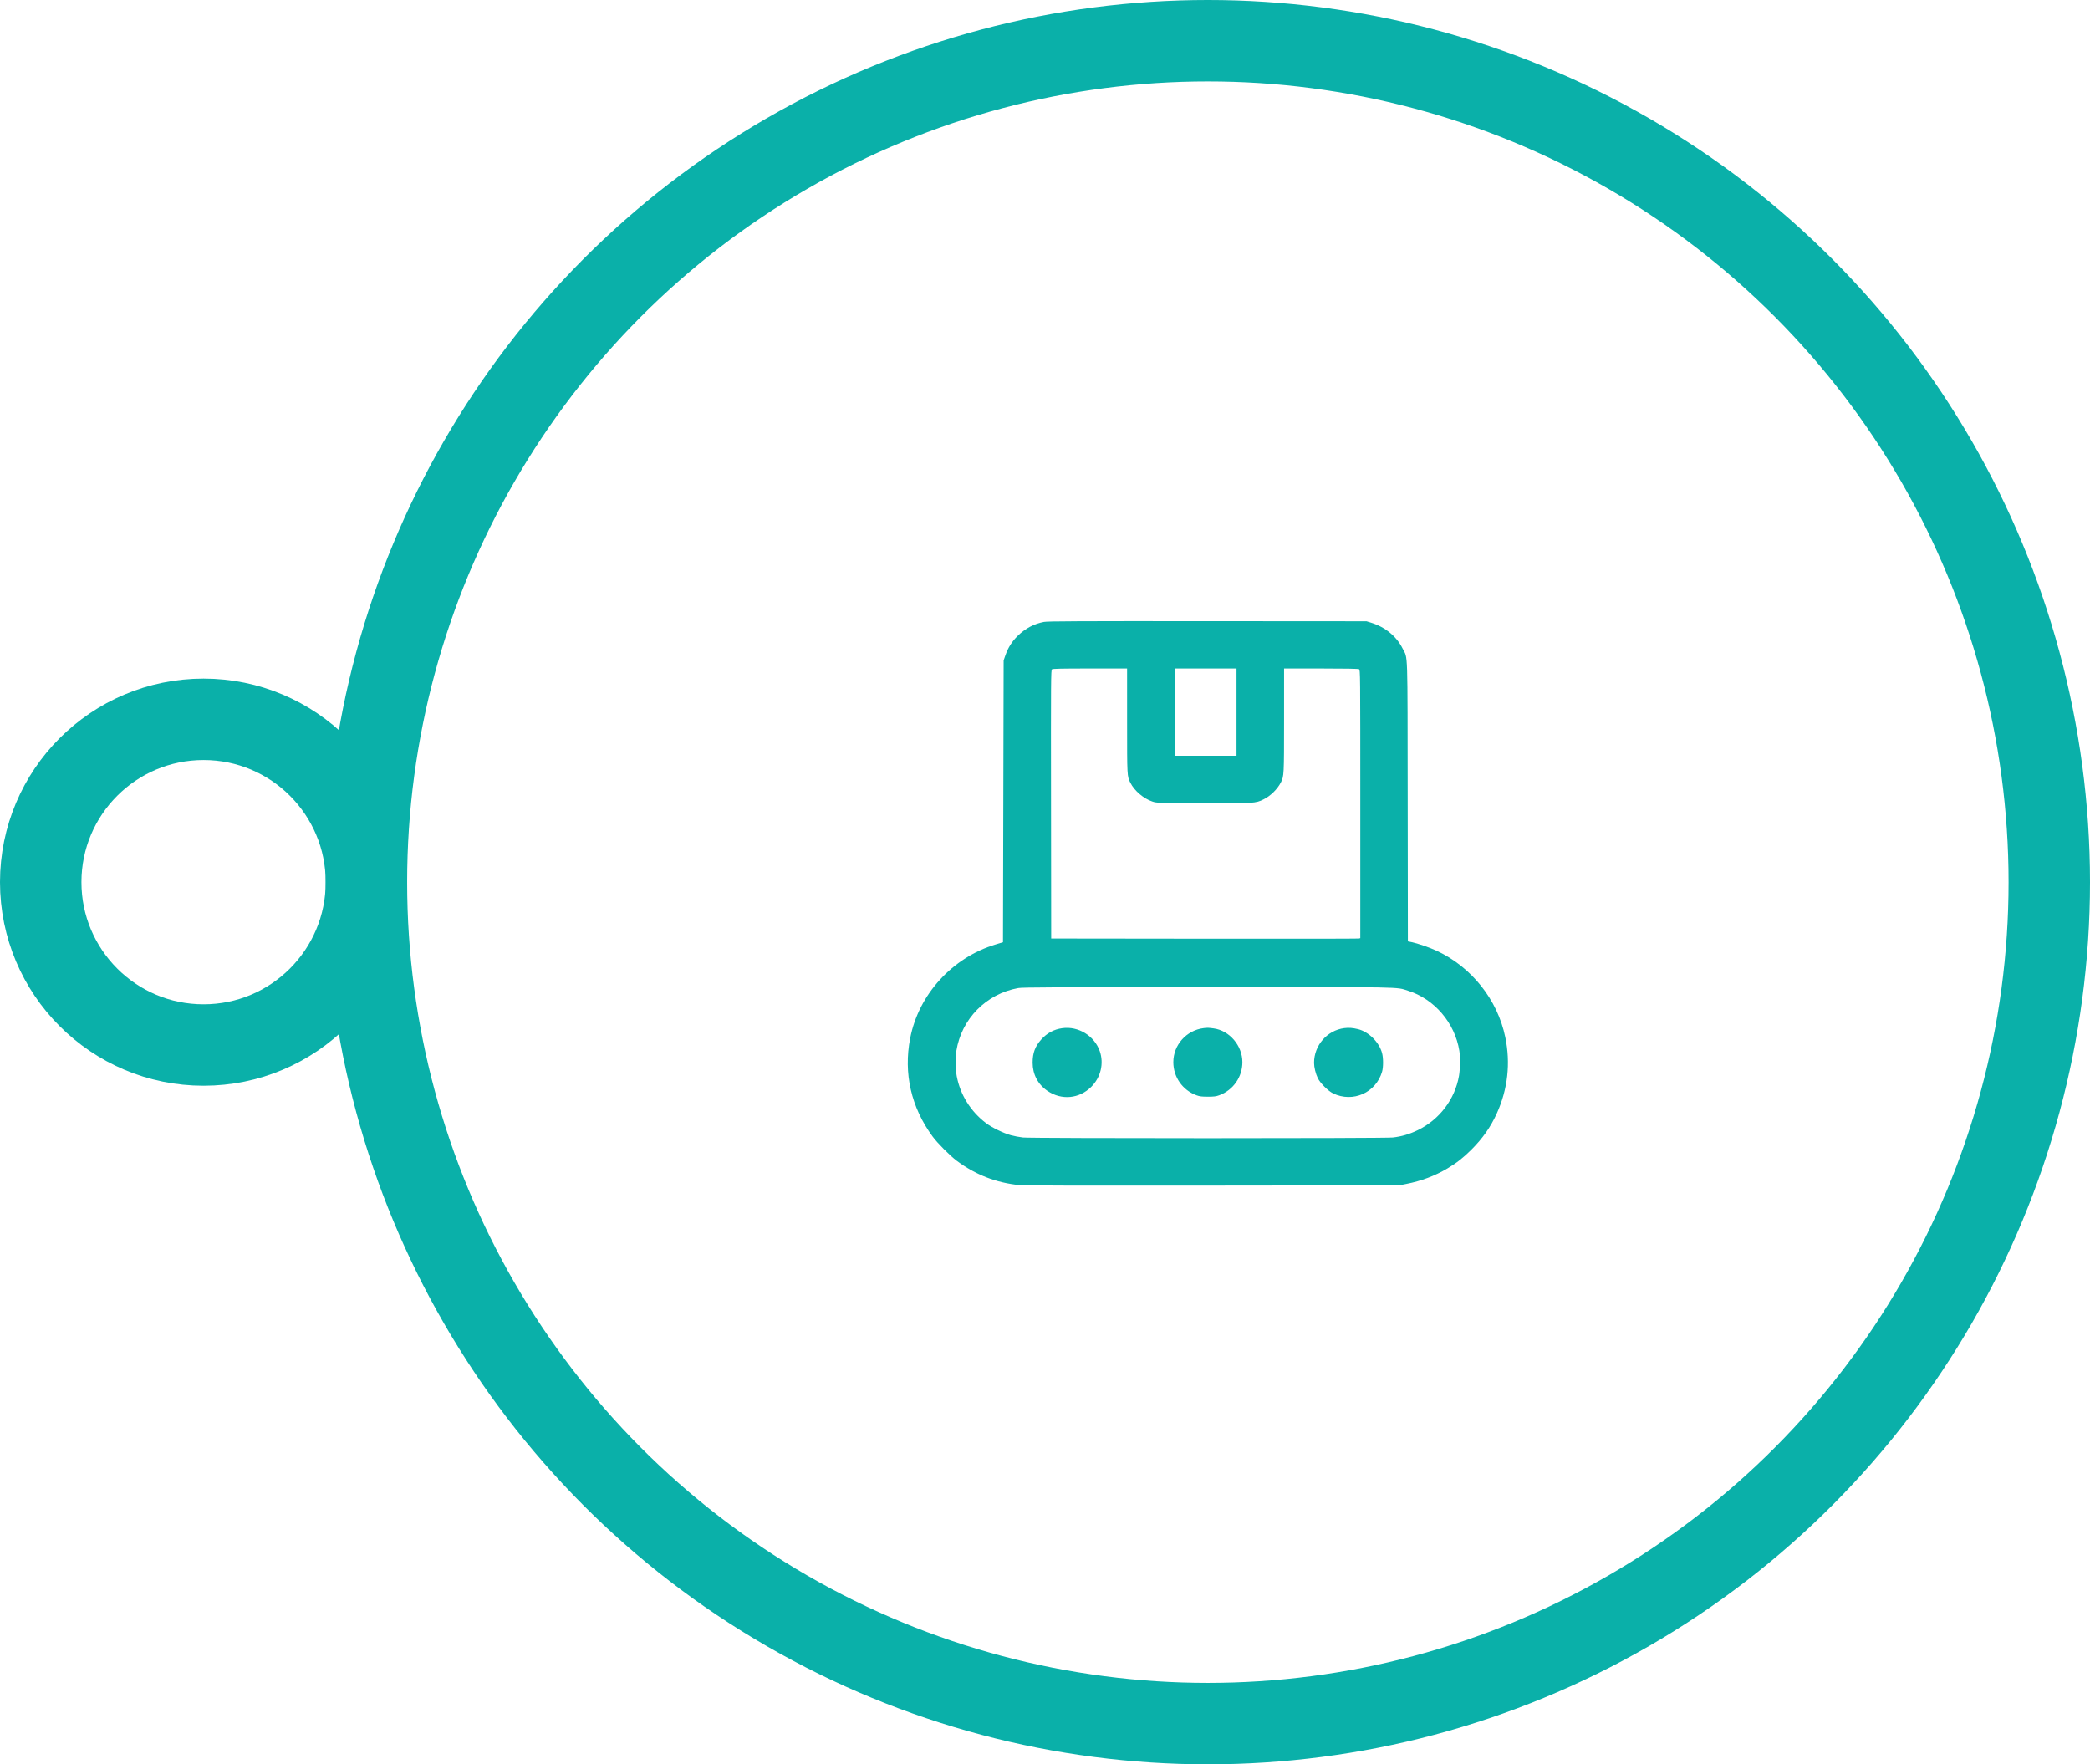
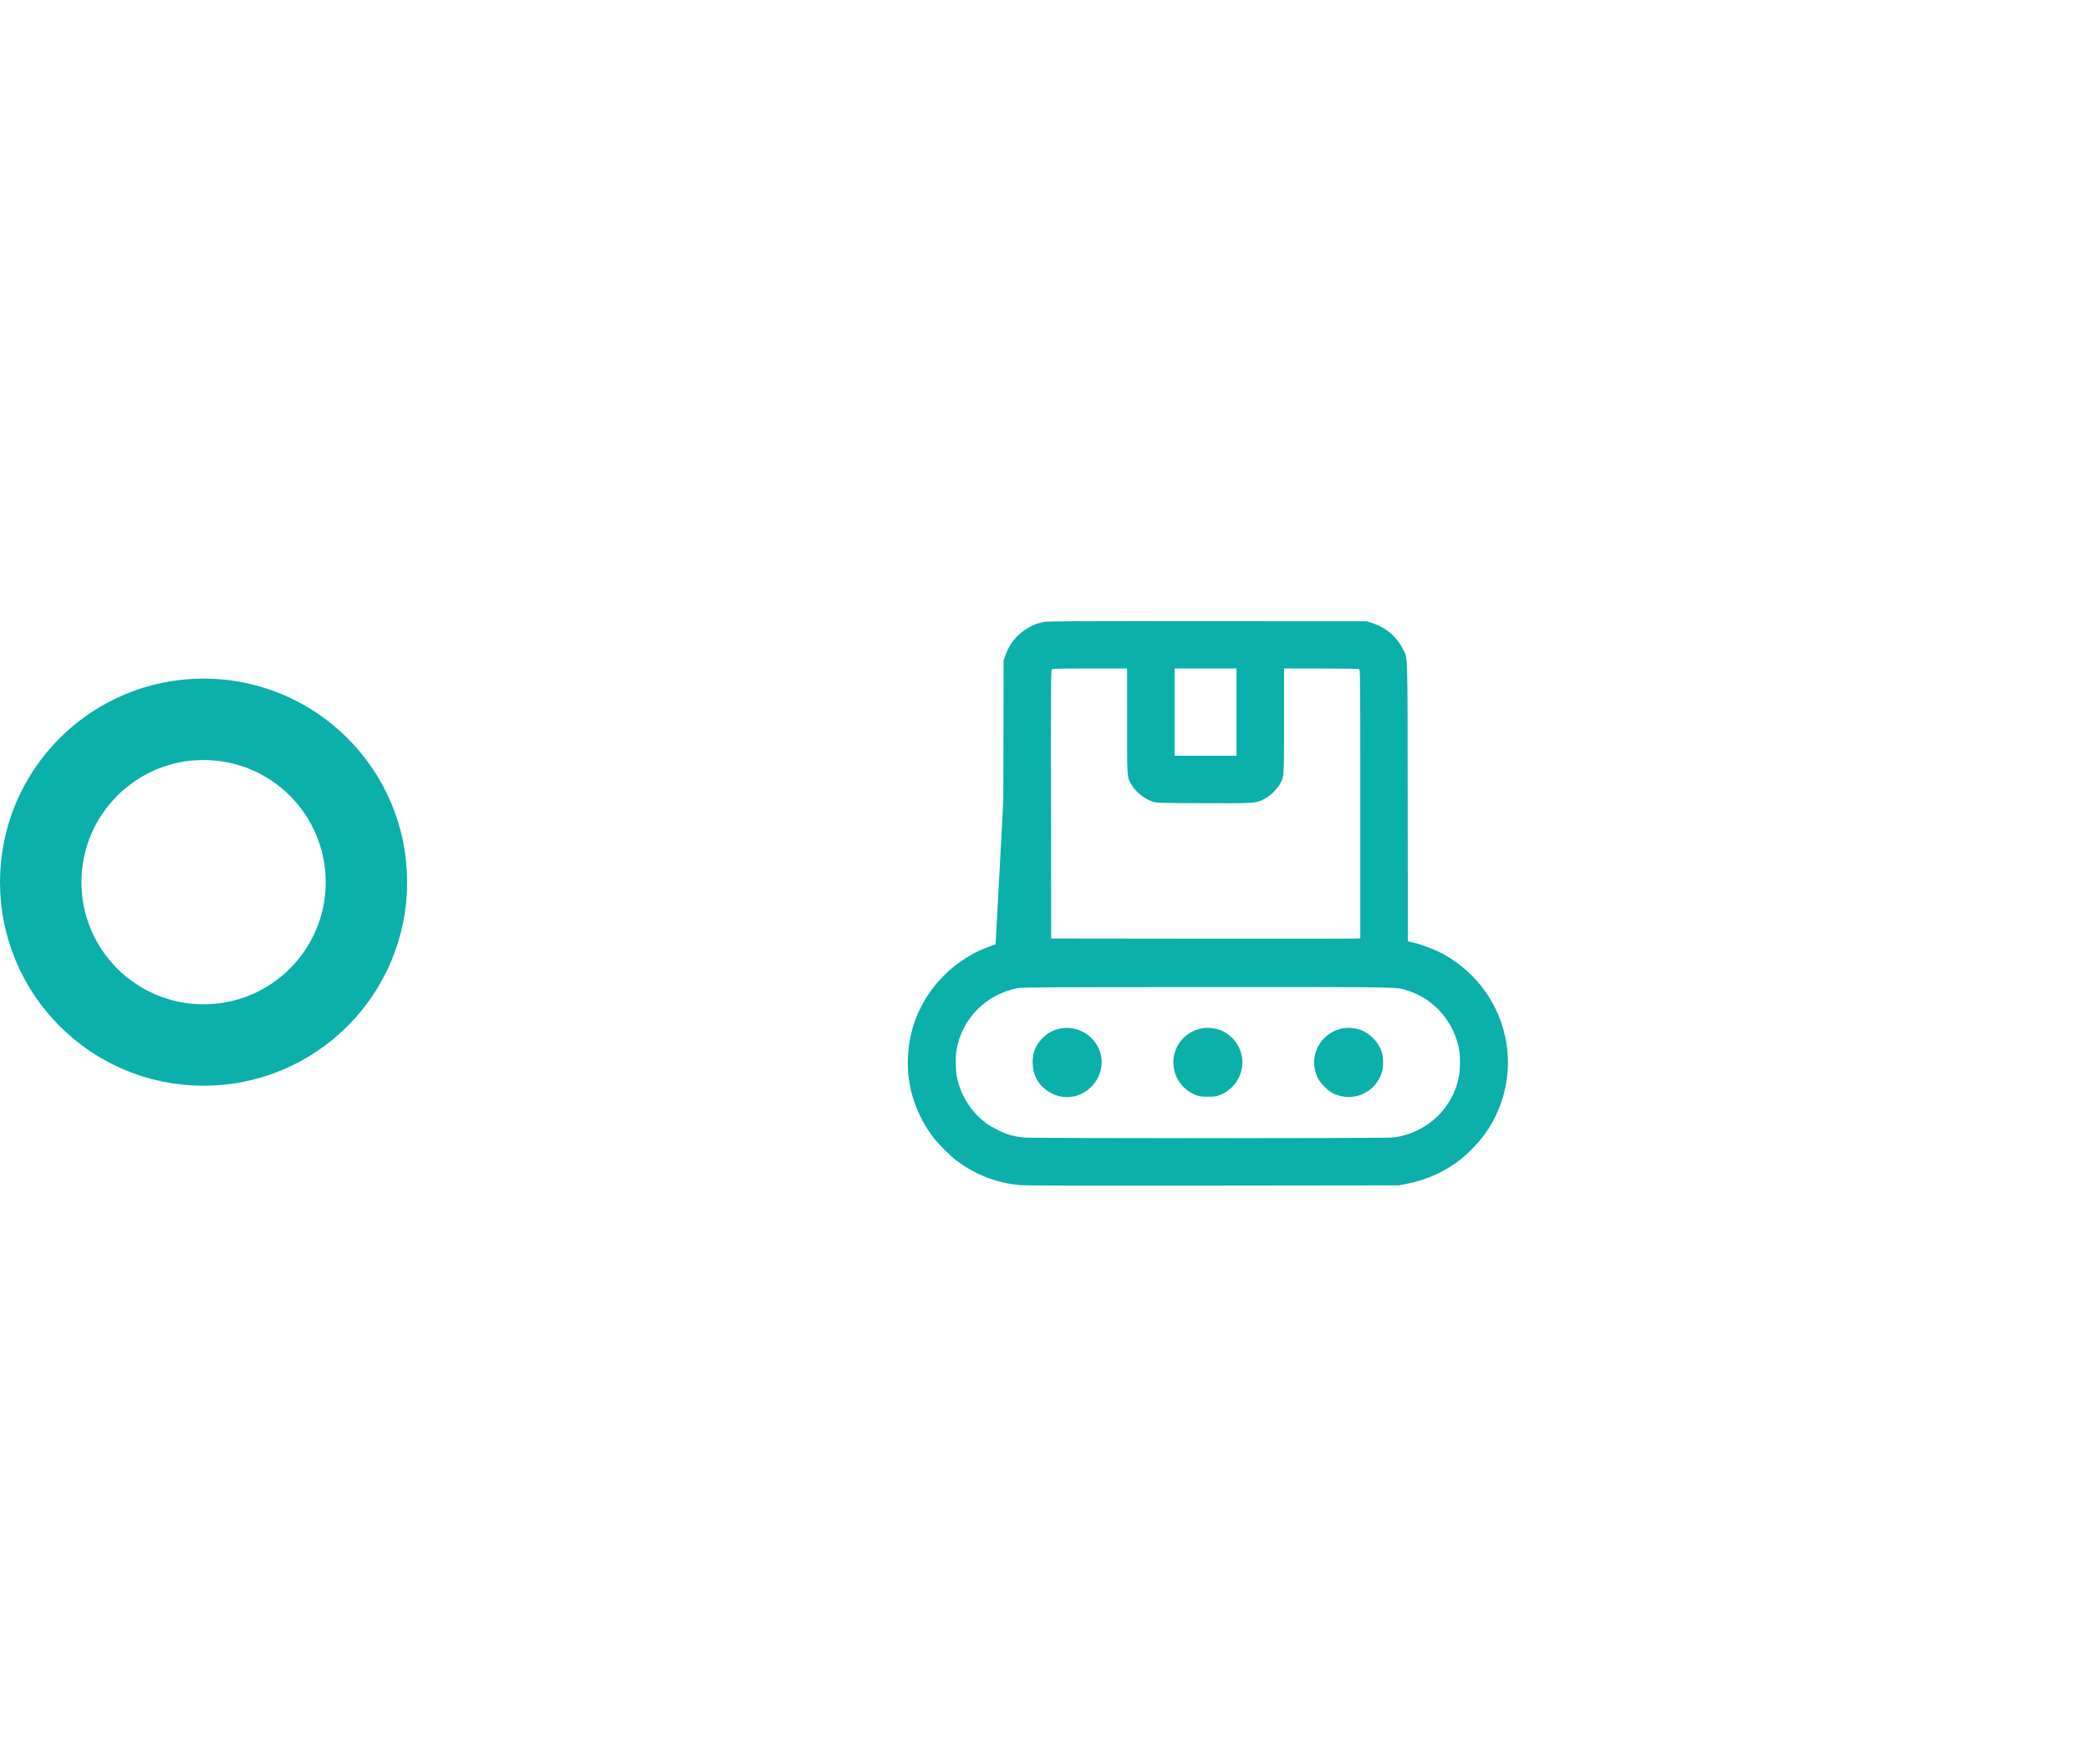
<svg xmlns="http://www.w3.org/2000/svg" width="154" height="130" viewBox="0 0 154 130" fill="none">
  <circle cx="15" cy="65" r="12" stroke="#0AB0A9" stroke-width="6" />
-   <circle cx="89" cy="65" r="62" stroke="#0AB0A9" stroke-width="6" />
-   <path fill-rule="evenodd" clip-rule="evenodd" d="M76.928 45.823C76.194 45.96 75.545 46.305 74.984 46.856C74.567 47.266 74.282 47.715 74.087 48.272L73.952 48.656L73.928 59.041L73.904 69.425L73.357 69.591C70.163 70.558 67.688 73.276 67.065 76.502C66.565 79.091 67.137 81.595 68.72 83.744C69.081 84.234 70 85.157 70.496 85.528C71.874 86.556 73.399 87.15 75.104 87.32C75.479 87.358 79.611 87.368 89.36 87.356L103.088 87.34L103.616 87.236C104.73 87.018 105.732 86.64 106.656 86.091C107.335 85.688 107.821 85.306 108.42 84.708C109.254 83.874 109.836 83.044 110.291 82.04C111.102 80.252 111.314 78.338 110.915 76.417C110.341 73.654 108.438 71.259 105.864 70.058C105.352 69.819 104.453 69.508 104.013 69.418L103.738 69.362L103.725 59.057C103.71 47.499 103.746 48.587 103.354 47.792C102.911 46.895 102.076 46.207 101.04 45.885L100.688 45.776L88.976 45.768C79.511 45.761 77.2 45.772 76.928 45.823ZM77.513 49.316C77.437 49.372 77.432 50.01 77.444 59.264L77.456 69.152L88.736 69.165C94.94 69.172 100.065 69.166 100.124 69.152L100.232 69.126V59.241C100.232 49.517 100.231 49.355 100.139 49.306C100.078 49.273 99.111 49.256 97.331 49.256H94.616L94.615 53.06C94.615 57.108 94.61 57.197 94.381 57.647C94.123 58.152 93.618 58.647 93.102 58.901C92.515 59.191 92.398 59.198 88.633 59.181C85.237 59.167 85.232 59.166 84.906 59.057C84.26 58.839 83.584 58.262 83.292 57.678C83.047 57.187 83.049 57.231 83.049 53.108L83.048 49.256H80.321C78.215 49.256 77.576 49.27 77.513 49.316ZM86.552 52.472V55.688H88.832H91.112V52.472V49.256H88.832H86.552V52.472ZM75.028 72.802C72.663 73.231 70.848 75.074 70.469 77.432C70.394 77.895 70.409 78.836 70.498 79.304C70.76 80.676 71.524 81.897 72.656 82.755C73.085 83.08 73.926 83.489 74.48 83.644C74.718 83.71 75.122 83.786 75.378 83.814C76.025 83.883 101.975 83.883 102.622 83.814C103.263 83.745 103.855 83.57 104.48 83.266C106.071 82.491 107.203 80.996 107.505 79.27C107.59 78.784 107.603 77.874 107.531 77.427C107.199 75.367 105.697 73.609 103.744 72.997C102.834 72.711 103.754 72.728 88.958 72.732C77.683 72.736 75.331 72.748 75.028 72.802ZM78.274 75.759C77.654 75.846 77.145 76.12 76.719 76.598C76.269 77.103 76.088 77.591 76.088 78.297C76.088 79.16 76.475 79.898 77.18 80.379C78.219 81.087 79.525 80.965 80.413 80.077C81.11 79.38 81.352 78.358 81.035 77.451C80.638 76.319 79.457 75.595 78.274 75.759ZM88.686 75.756C87.42 75.913 86.456 76.996 86.456 78.261C86.456 79.358 87.133 80.326 88.164 80.704C88.394 80.788 88.553 80.808 89 80.808C89.447 80.808 89.606 80.788 89.836 80.704C90.867 80.326 91.544 79.358 91.544 78.261C91.544 77.045 90.593 75.93 89.425 75.775C89.02 75.722 88.973 75.72 88.686 75.756ZM99.055 75.755C97.79 75.915 96.821 77.027 96.825 78.317C96.826 78.643 96.94 79.107 97.1 79.44C97.275 79.802 97.862 80.389 98.225 80.564C99.684 81.269 101.38 80.52 101.835 78.971C101.933 78.639 101.935 77.97 101.838 77.601C101.629 76.797 100.849 76.02 100.06 75.829C99.662 75.733 99.39 75.713 99.055 75.755Z" fill="#0AB0A9" />
+   <path fill-rule="evenodd" clip-rule="evenodd" d="M76.928 45.823C76.194 45.96 75.545 46.305 74.984 46.856C74.567 47.266 74.282 47.715 74.087 48.272L73.952 48.656L73.928 59.041L73.357 69.591C70.163 70.558 67.688 73.276 67.065 76.502C66.565 79.091 67.137 81.595 68.72 83.744C69.081 84.234 70 85.157 70.496 85.528C71.874 86.556 73.399 87.15 75.104 87.32C75.479 87.358 79.611 87.368 89.36 87.356L103.088 87.34L103.616 87.236C104.73 87.018 105.732 86.64 106.656 86.091C107.335 85.688 107.821 85.306 108.42 84.708C109.254 83.874 109.836 83.044 110.291 82.04C111.102 80.252 111.314 78.338 110.915 76.417C110.341 73.654 108.438 71.259 105.864 70.058C105.352 69.819 104.453 69.508 104.013 69.418L103.738 69.362L103.725 59.057C103.71 47.499 103.746 48.587 103.354 47.792C102.911 46.895 102.076 46.207 101.04 45.885L100.688 45.776L88.976 45.768C79.511 45.761 77.2 45.772 76.928 45.823ZM77.513 49.316C77.437 49.372 77.432 50.01 77.444 59.264L77.456 69.152L88.736 69.165C94.94 69.172 100.065 69.166 100.124 69.152L100.232 69.126V59.241C100.232 49.517 100.231 49.355 100.139 49.306C100.078 49.273 99.111 49.256 97.331 49.256H94.616L94.615 53.06C94.615 57.108 94.61 57.197 94.381 57.647C94.123 58.152 93.618 58.647 93.102 58.901C92.515 59.191 92.398 59.198 88.633 59.181C85.237 59.167 85.232 59.166 84.906 59.057C84.26 58.839 83.584 58.262 83.292 57.678C83.047 57.187 83.049 57.231 83.049 53.108L83.048 49.256H80.321C78.215 49.256 77.576 49.27 77.513 49.316ZM86.552 52.472V55.688H88.832H91.112V52.472V49.256H88.832H86.552V52.472ZM75.028 72.802C72.663 73.231 70.848 75.074 70.469 77.432C70.394 77.895 70.409 78.836 70.498 79.304C70.76 80.676 71.524 81.897 72.656 82.755C73.085 83.08 73.926 83.489 74.48 83.644C74.718 83.71 75.122 83.786 75.378 83.814C76.025 83.883 101.975 83.883 102.622 83.814C103.263 83.745 103.855 83.57 104.48 83.266C106.071 82.491 107.203 80.996 107.505 79.27C107.59 78.784 107.603 77.874 107.531 77.427C107.199 75.367 105.697 73.609 103.744 72.997C102.834 72.711 103.754 72.728 88.958 72.732C77.683 72.736 75.331 72.748 75.028 72.802ZM78.274 75.759C77.654 75.846 77.145 76.12 76.719 76.598C76.269 77.103 76.088 77.591 76.088 78.297C76.088 79.16 76.475 79.898 77.18 80.379C78.219 81.087 79.525 80.965 80.413 80.077C81.11 79.38 81.352 78.358 81.035 77.451C80.638 76.319 79.457 75.595 78.274 75.759ZM88.686 75.756C87.42 75.913 86.456 76.996 86.456 78.261C86.456 79.358 87.133 80.326 88.164 80.704C88.394 80.788 88.553 80.808 89 80.808C89.447 80.808 89.606 80.788 89.836 80.704C90.867 80.326 91.544 79.358 91.544 78.261C91.544 77.045 90.593 75.93 89.425 75.775C89.02 75.722 88.973 75.72 88.686 75.756ZM99.055 75.755C97.79 75.915 96.821 77.027 96.825 78.317C96.826 78.643 96.94 79.107 97.1 79.44C97.275 79.802 97.862 80.389 98.225 80.564C99.684 81.269 101.38 80.52 101.835 78.971C101.933 78.639 101.935 77.97 101.838 77.601C101.629 76.797 100.849 76.02 100.06 75.829C99.662 75.733 99.39 75.713 99.055 75.755Z" fill="#0AB0A9" />
</svg>